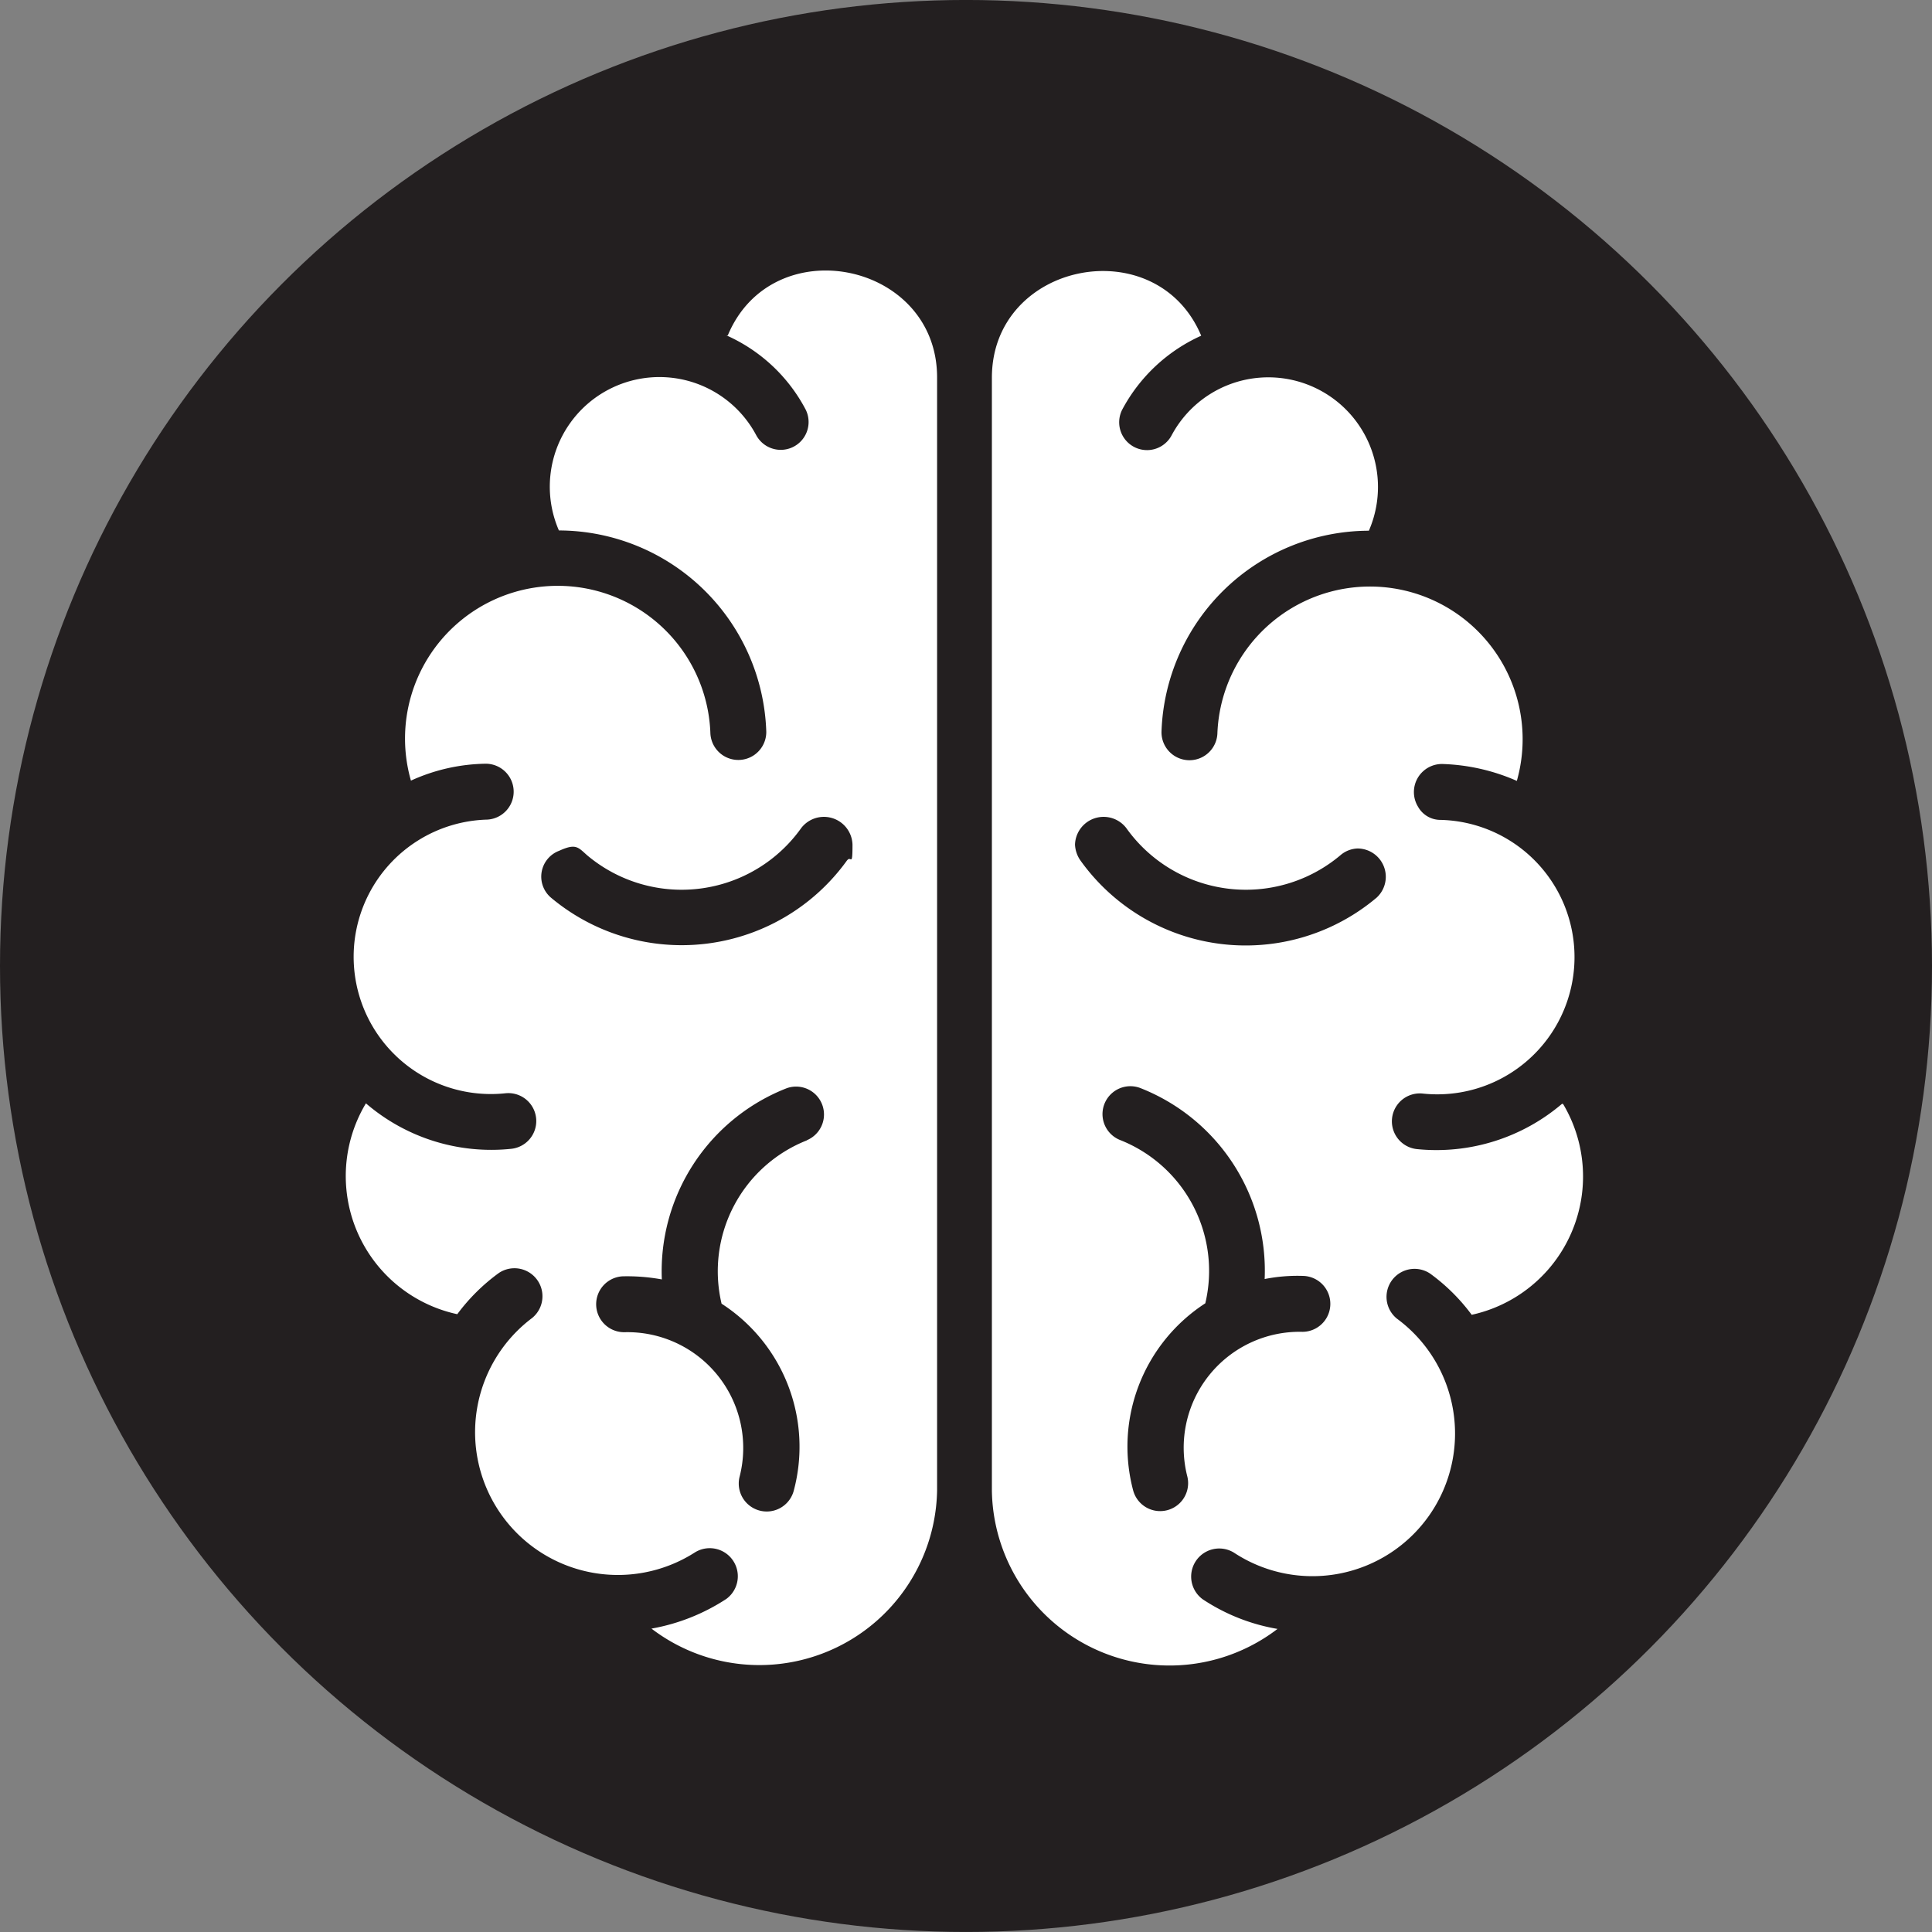
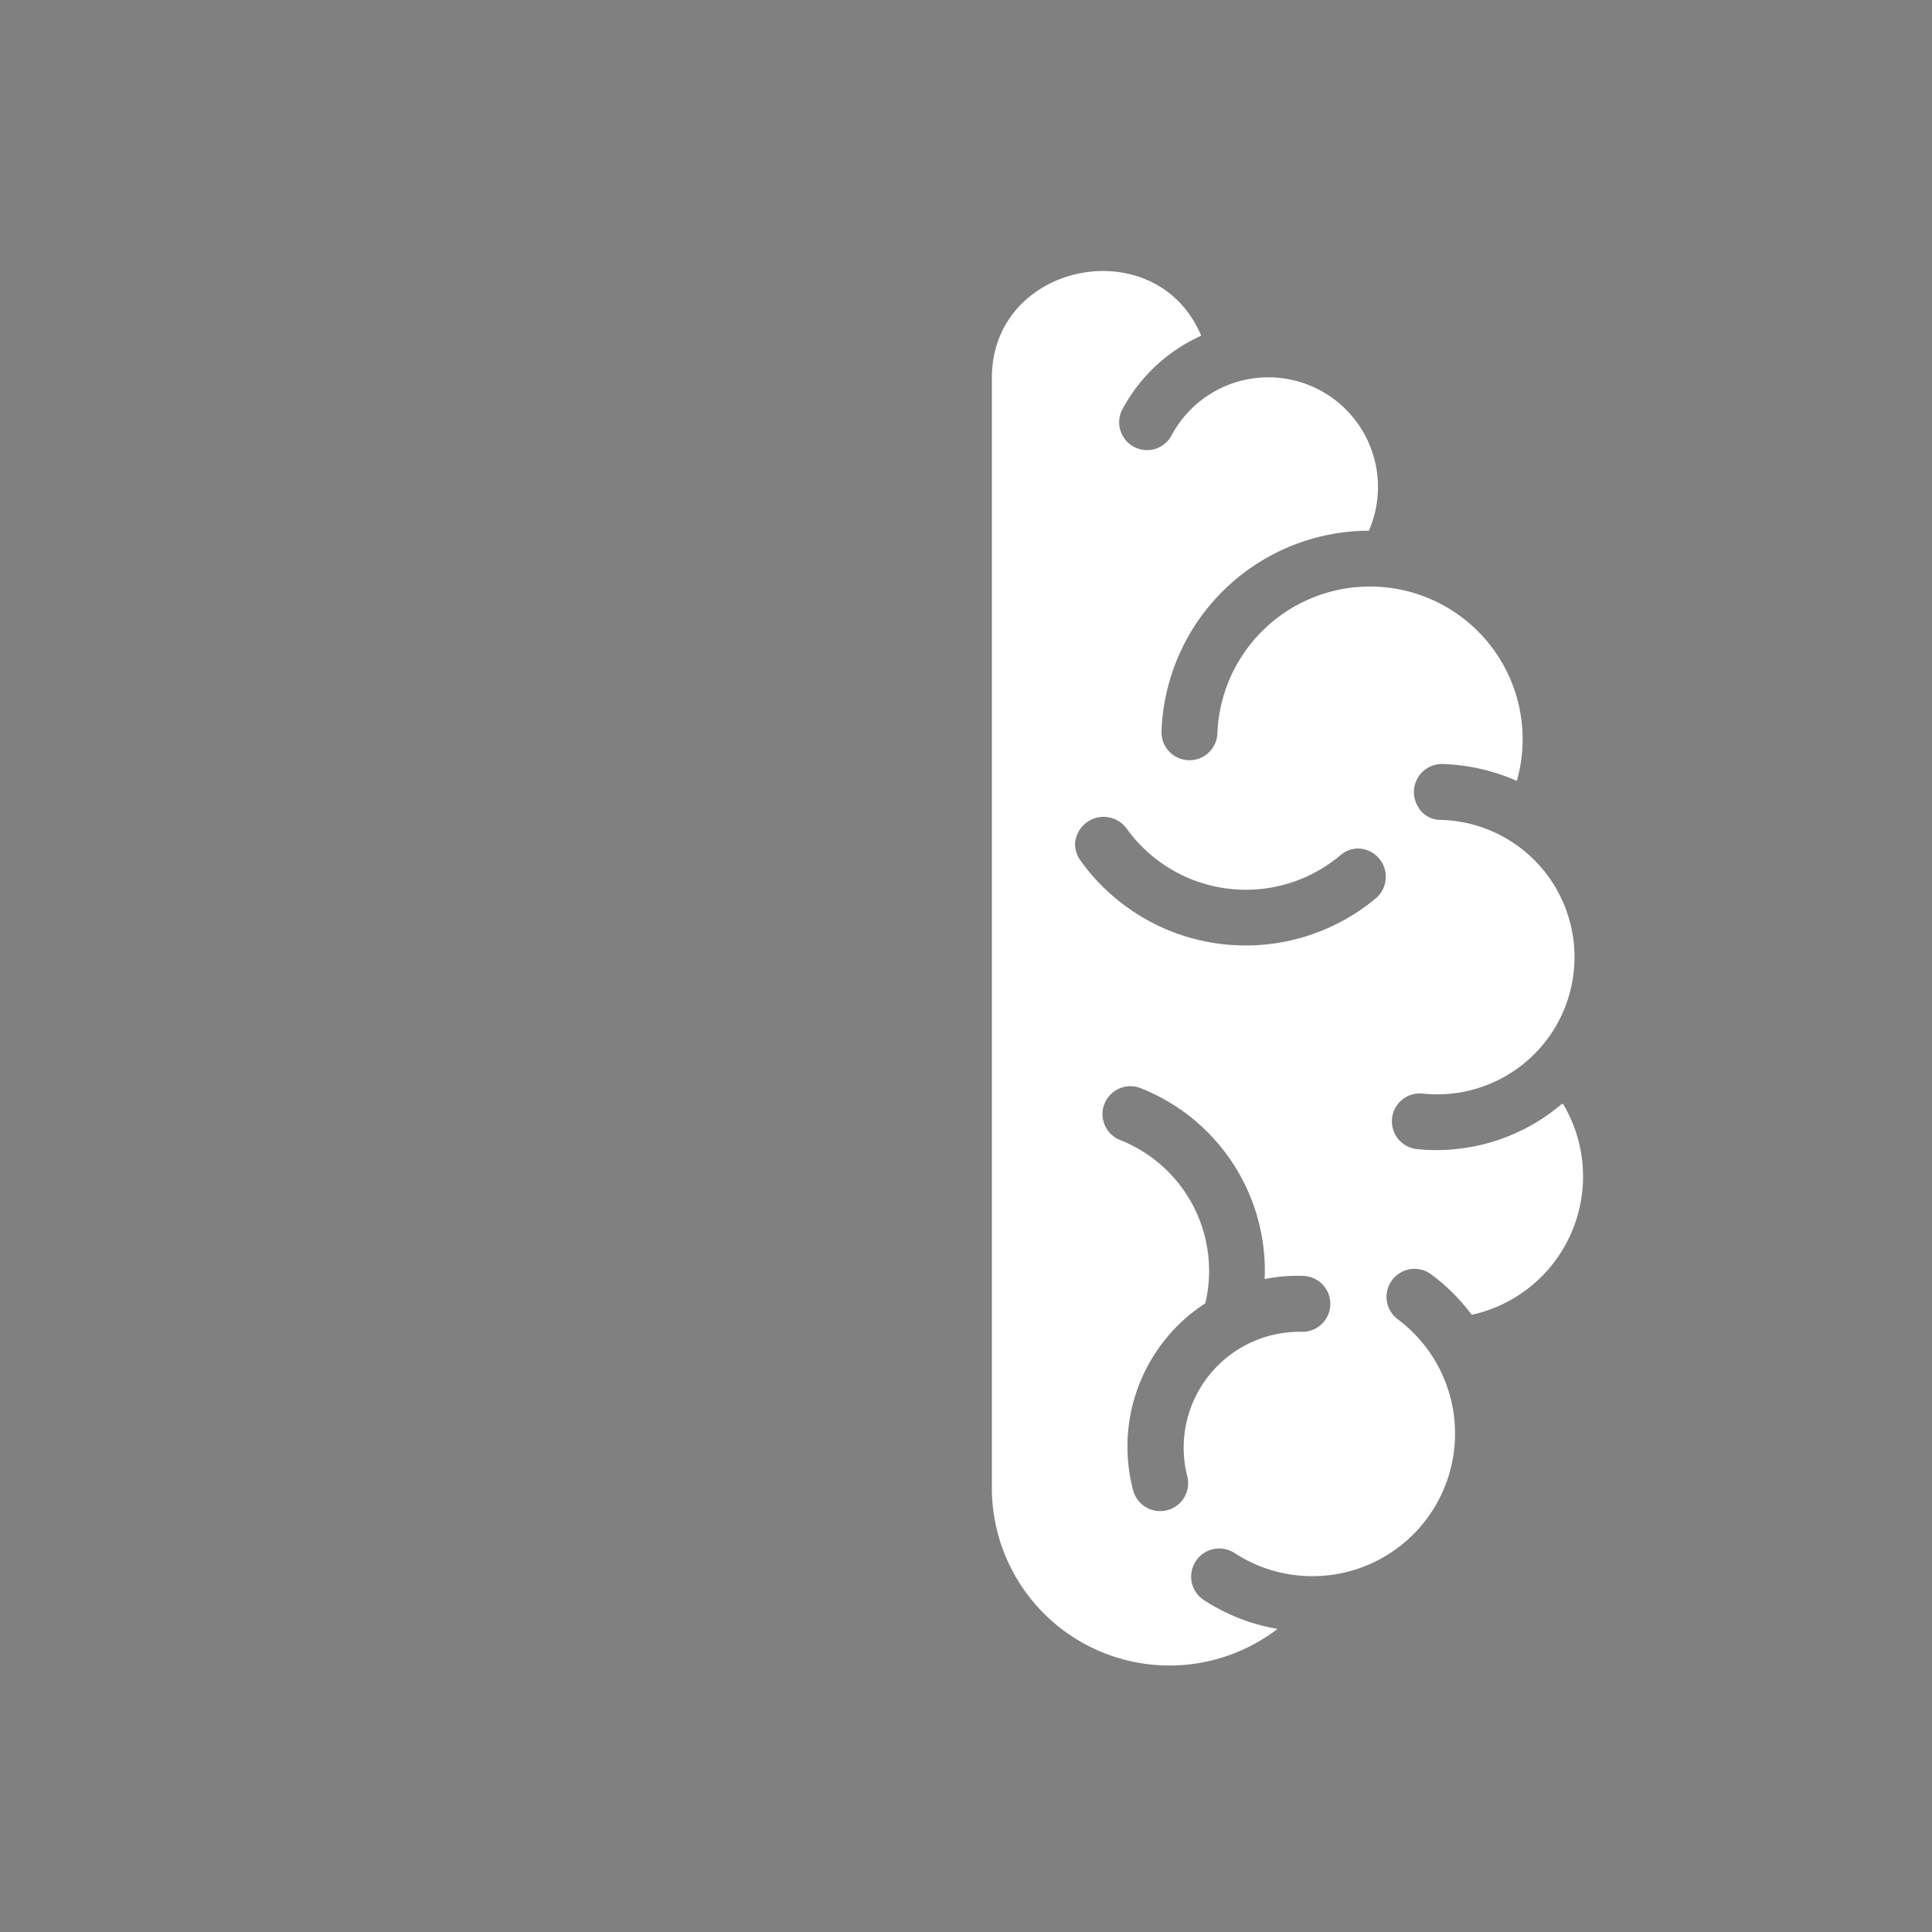
<svg xmlns="http://www.w3.org/2000/svg" width="80" height="80" viewBox="0 0 80 80">
  <rect x="0" y="0" width="80" height="80" fill="#808080" stroke="none" />
  <g id="brain" transform="translate(0 0.195)">
    <g id="Layer_1">
      <g id="Brain-2" data-name="Brain">
-         <circle id="Ellipse_28" data-name="Ellipse 28" cx="40" cy="40" r="40" transform="translate(0 -0.196)" fill="#231f20" />
        <g id="Group_465" data-name="Group 465" transform="translate(14.3 11.007)">
-           <path id="Path_833" data-name="Path 833" d="M105.383,71.649a6.854,6.854,0,0,1,3.272,3.064,1.153,1.153,0,0,1-2.043,1.069,4.54,4.54,0,0,0-8.172,3.942,8.612,8.612,0,0,1,8.587,8.332,1.158,1.158,0,0,1-2.314.08,6.324,6.324,0,1,0-12.4,1.947,7.7,7.7,0,0,1,3.1-.7,1.158,1.158,0,0,1,.064,2.314,5.683,5.683,0,1,0,.75,11.332,1.156,1.156,0,0,1,.239,2.3,7.956,7.956,0,0,1-6.017-1.883,5.851,5.851,0,0,0,3.783,8.731,7.951,7.951,0,0,1,1.724-1.708,1.16,1.16,0,0,1,1.373,1.867,5.913,5.913,0,0,0,6.751,9.7,1.163,1.163,0,0,1,1.293,1.931,8.3,8.3,0,0,1-3.1,1.229,7.361,7.361,0,0,0,11.827-5.714V73.388c0-4.788-6.815-6.177-8.667-1.74h-.048Zm3.336,33.326a5.825,5.825,0,0,0-3.543,6.767,7.05,7.05,0,0,1,2.985,7.757,1.158,1.158,0,0,1-2.235-.607,4.794,4.794,0,0,0-4.772-5.969,1.158,1.158,0,0,1-.08-2.314,8,8,0,0,1,1.628.128,8.139,8.139,0,0,1,5.171-7.917,1.155,1.155,0,0,1,.83,2.155h0Zm1.66-11.6A8.429,8.429,0,0,1,98.1,94.919a1.143,1.143,0,0,1,.351-1.931c.7-.319.782-.144,1.165.192a6.077,6.077,0,0,0,8.858-1.133,1.184,1.184,0,0,1,2.123.686c0,.974-.064.431-.223.654h0Z" transform="translate(-89.597 -68.961)" fill="#fff" />
          <path id="Path_834" data-name="Path 834" d="M280.922,103.588a8.02,8.02,0,0,1-6.017,1.883,1.156,1.156,0,0,1,.239-2.3,5.683,5.683,0,1,0,.75-11.332,1.061,1.061,0,0,1-.942-.543,1.163,1.163,0,0,1,.99-1.772,8.267,8.267,0,0,1,3.1.7,6.322,6.322,0,1,0-12.4-1.947,1.158,1.158,0,0,1-2.314-.08,8.612,8.612,0,0,1,8.587-8.332,4.54,4.54,0,0,0-8.172-3.942,1.153,1.153,0,0,1-2.043-1.069,6.93,6.93,0,0,1,3.272-3.064c-1.851-4.405-8.667-3.064-8.667,1.74v46.095a7.356,7.356,0,0,0,11.827,5.714,8.038,8.038,0,0,1-3.1-1.229,1.163,1.163,0,0,1,1.293-1.931,5.906,5.906,0,0,0,6.751-9.688,1.16,1.16,0,0,1,1.373-1.867,7.951,7.951,0,0,1,1.724,1.708,5.863,5.863,0,0,0,3.783-8.731h-.032Zm-10.758,9.449a4.8,4.8,0,0,0-4.772,5.969,1.158,1.158,0,0,1-2.235.607,7.074,7.074,0,0,1,2.985-7.757,5.825,5.825,0,0,0-3.543-6.767,1.155,1.155,0,0,1,.83-2.155,8.125,8.125,0,0,1,5.171,7.917,7.006,7.006,0,0,1,1.628-.128,1.158,1.158,0,0,1-.08,2.314h0Zm3.064-17.972a8.411,8.411,0,0,1-12.258-1.548,1.238,1.238,0,0,1-.223-.654,1.184,1.184,0,0,1,2.123-.686,6.077,6.077,0,0,0,8.858,1.133,1.15,1.15,0,0,1,.718-.287,1.172,1.172,0,0,1,.782,2.043h0Z" transform="translate(-230.533 -69.091)" fill="#fff" />
        </g>
      </g>
    </g>
  </g>
</svg>